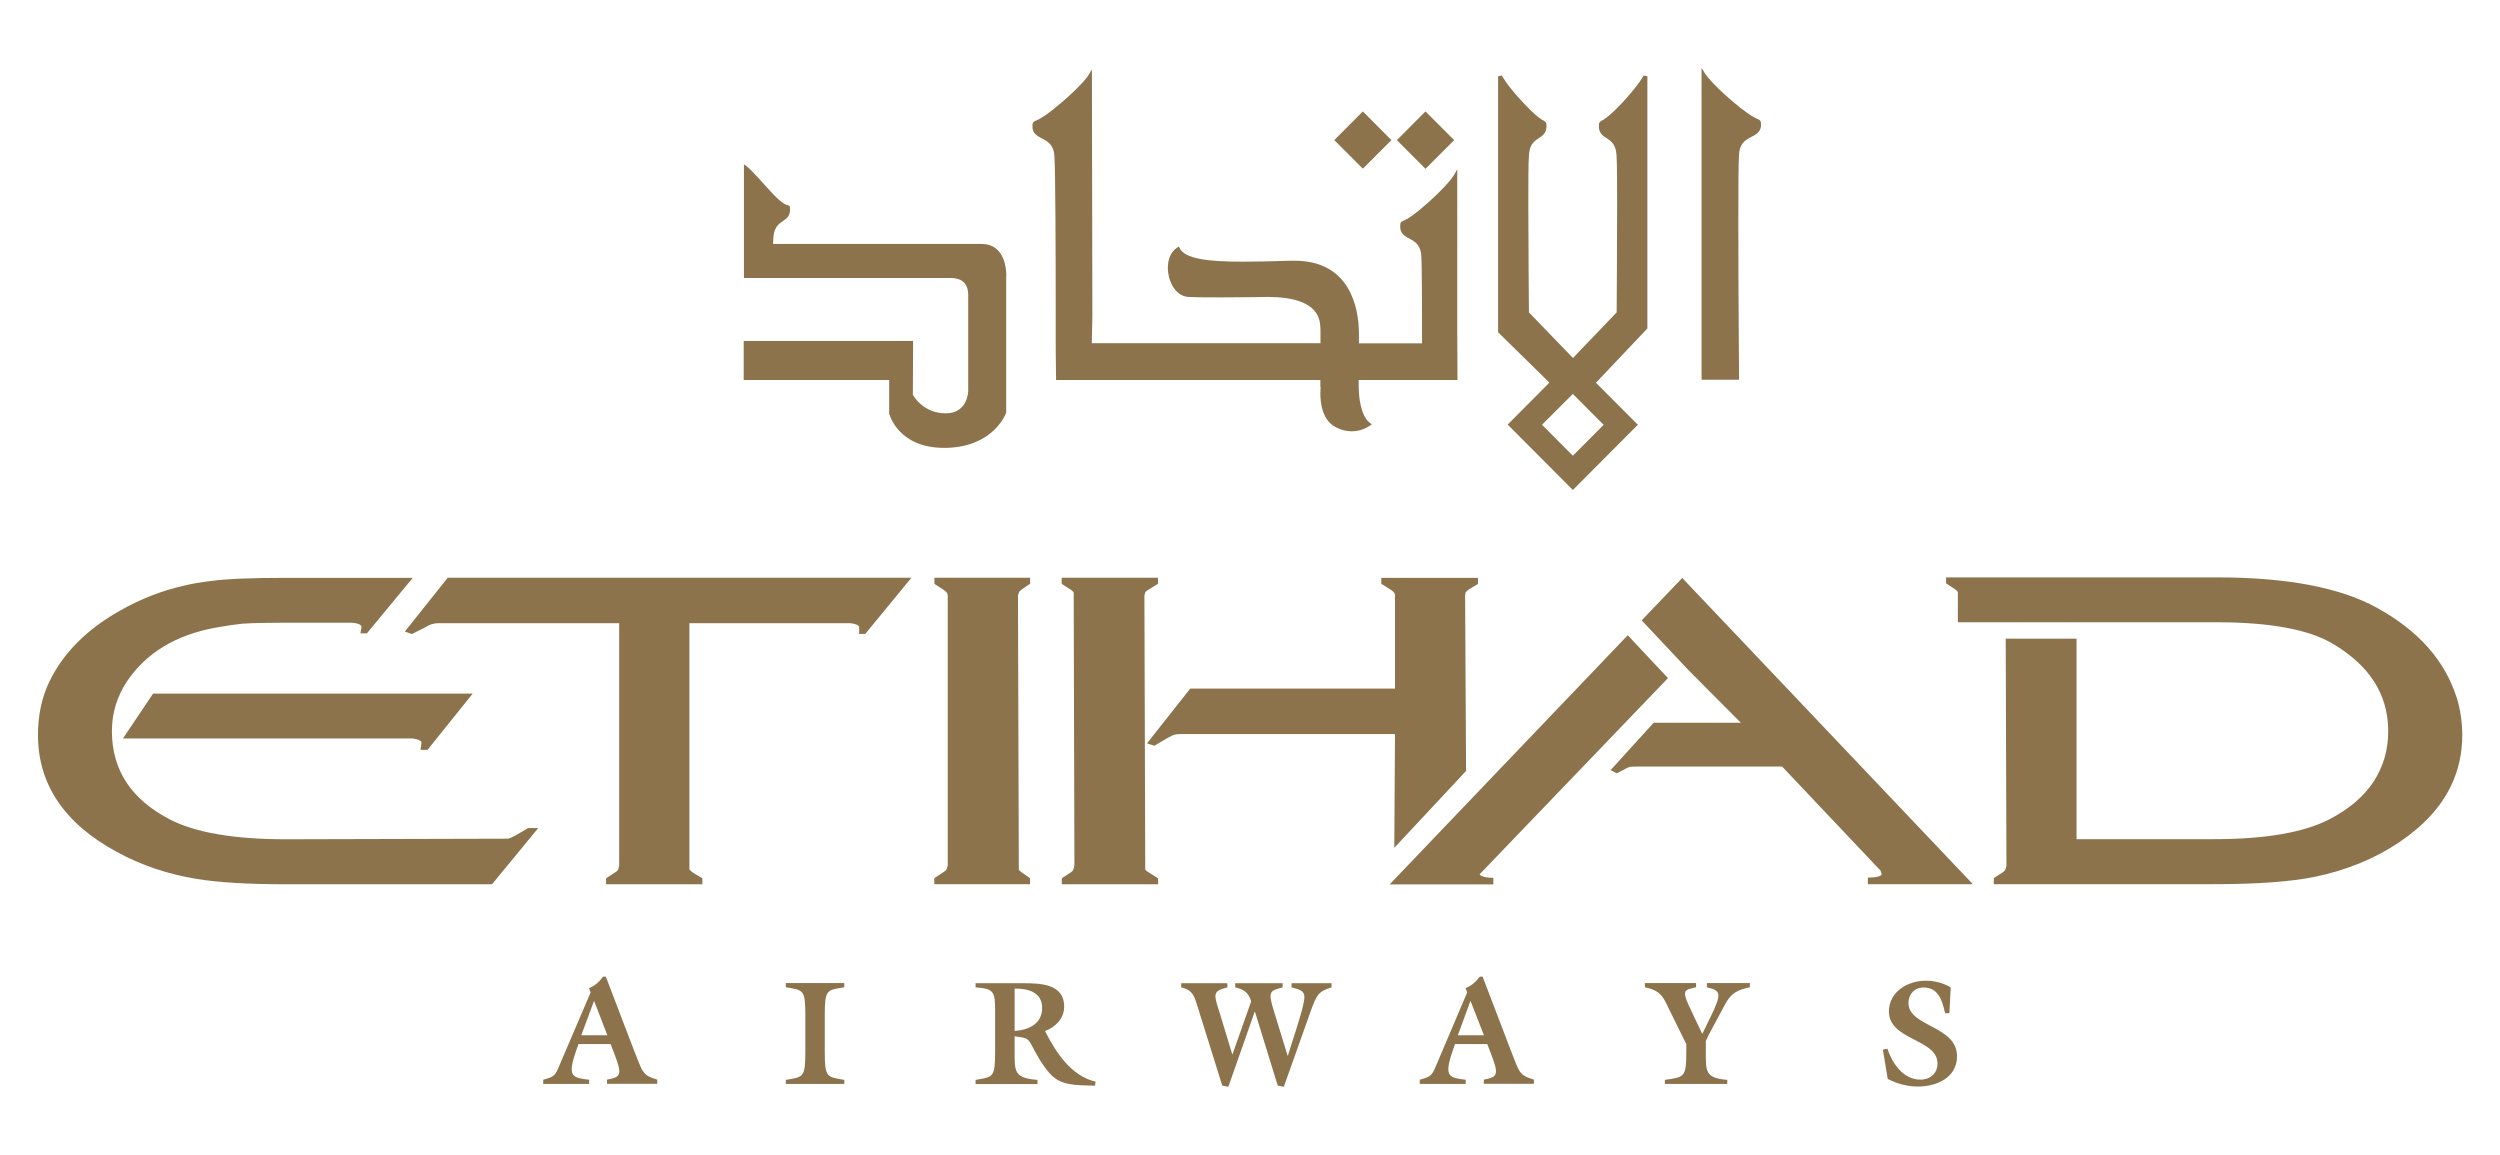
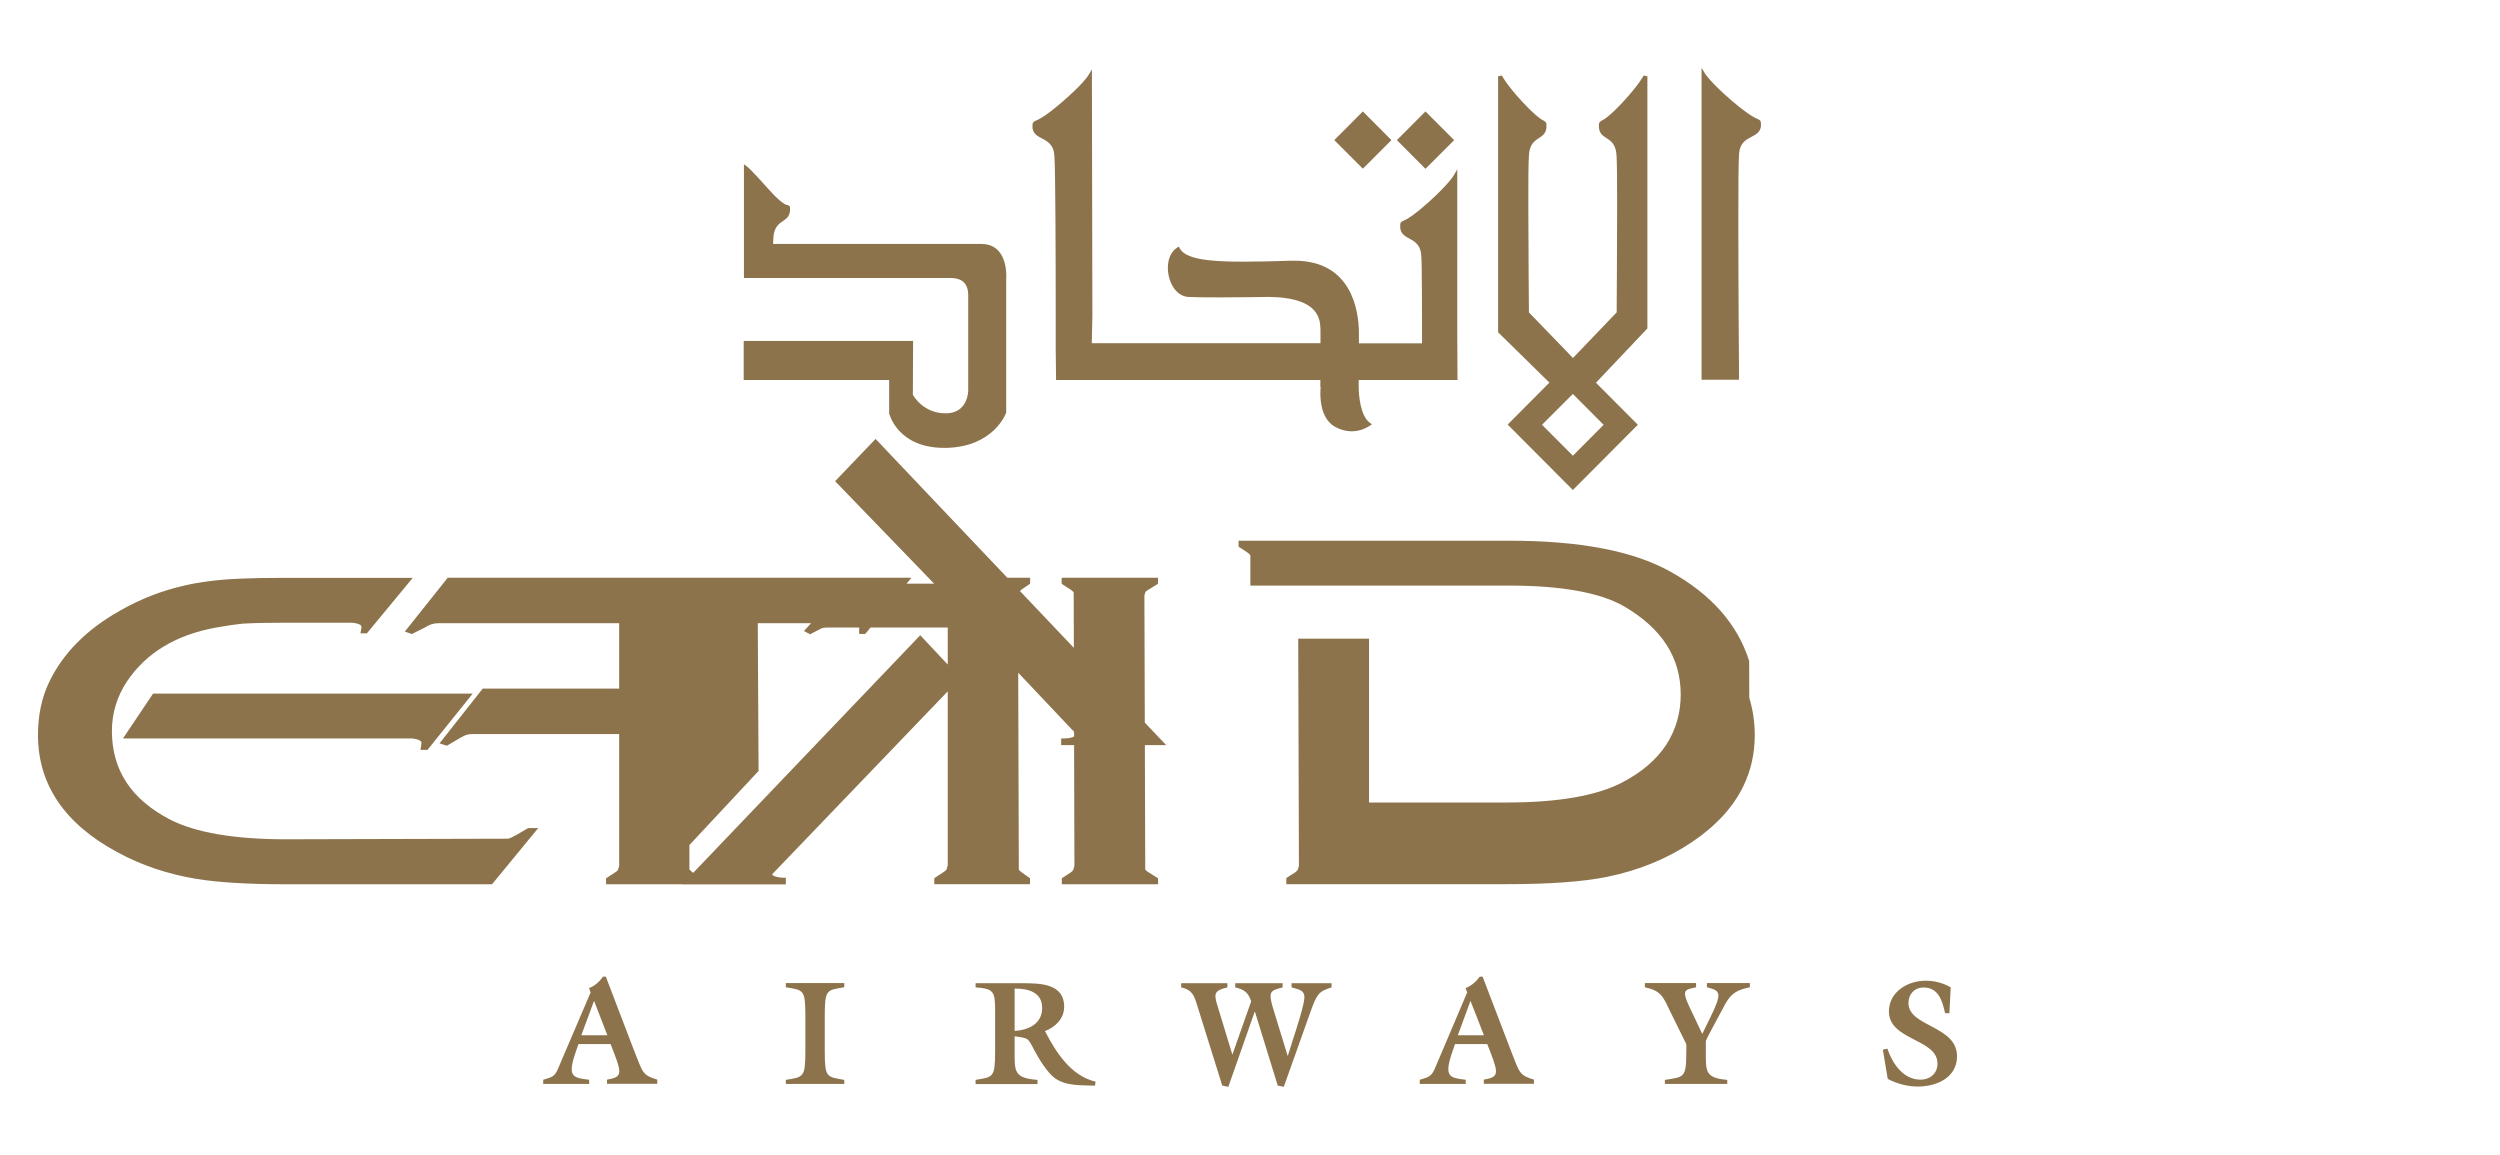
<svg xmlns="http://www.w3.org/2000/svg" id="a" viewBox="0 0 210 97">
  <defs>
    <style>.c{fill:#8c734b}</style>
  </defs>
-   <path class="c" d="m34 53.05.54.19.06.02 1.11-.56c.37-.24.73-.35 1.08-.35h15.22v20.39l-.1.34c-.07.08-.16.16-.22.19l-.71.46-.07.05v.5H59v-.5l-.83-.5-.26-.24V52.35h13.53c.57.07.74.22.73.35v.55h.51l3.88-4.72H37.61L34 53.06Zm1.35 9.75-.03.19h.59l3.8-4.73H12.86l-2.53 3.77h24.29c.6.07.79.24.78.35v.07l-.05.35Zm7.92 7.39c-.24.14-.44.23-.57.26l-18.69.05c-4.34 0-7.59-.56-9.73-1.66-3.27-1.7-4.87-4.15-4.88-7.42 0-1.51.42-2.9 1.27-4.19 1.61-2.38 4.08-3.89 7.45-4.51.94-.17 1.68-.27 2.23-.33 1.01-.06 2.16-.08 3.44-.08h5.79c.62.06.79.23.78.34v.07l-.05.29-.03.19h.54l3.85-4.66H23.8c-2.67 0-4.71.08-6.15.27-.79.1-1.52.22-2.17.38-1.83.41-3.64 1.1-5.41 2.11-2.79 1.57-4.76 3.56-5.92 5.95-.65 1.35-.96 2.85-.96 4.49 0 4.15 2.23 7.45 6.64 9.83 2.03 1.11 4.26 1.86 6.69 2.26 1.84.3 4.34.45 7.5.45h17.31l3.88-4.72h-.85l-1.09.64Zm35.2-21.16.77.5c.27.18.37.34.37.48v22.68l-.11.37c-.08.08-.18.15-.25.2l-.7.46-.07.05v.5h8.04v-.5l-.71-.5c-.14-.1-.22-.19-.23-.22l-.07-23.03.1-.32.22-.19.63-.43.07-.05v-.5h-8.04v.51Zm59.43 3.08 3.9 4.15 4.43 4.45h-7.32l-3.62 3.98.45.23.07.04.86-.45c.1-.05.21-.09.28-.1.08-.02.48-.02 1.11-.02h11.64l8.14 8.61c.07.04.09.06.13.15l.09.27c0 .11-.23.29-1 .29h-.16v.56h8.82l-24.41-25.72-3.4 3.55Zm68.46 6.49-.15.05.15-.05c-.98-3.1-3.2-5.61-6.65-7.52-3.11-1.73-7.61-2.58-13.49-2.58h-22.75v.5l.76.5c.13.09.2.17.23.23v2.54h21.72c4.47 0 7.71.6 9.7 1.76 3.16 1.85 4.72 4.29 4.73 7.37 0 1.6-.41 3-1.23 4.26-.82 1.24-2.05 2.3-3.71 3.16-2.12 1.1-5.35 1.67-9.67 1.67h-11.57V53.65h-5.95l.06 19.09-.1.33c-.04.06-.12.13-.2.2l-.69.44-.07.05v.51h18.55c3.61 0 6.39-.21 8.38-.61 2.68-.55 5.05-1.52 7.11-2.9 2.05-1.38 3.51-2.96 4.37-4.76.63-1.32.94-2.73.94-4.24 0-1.1-.16-2.15-.46-3.15m-81.55 15.08c-.36-.07-.5-.16-.53-.25l15.82-16.48-3.38-3.6-20 20.93h8.71v-.56h-.16c-.18 0-.35-.02-.46-.04m-7.7-2.47.28-.3 5.75-6.16-.08-14.73.05-.29.23-.21.72-.43.08-.05v-.51h-8.12v.5l.8.5c.26.16.35.31.35.48v7.82h-17.2l-3.63 4.6.55.18.07.02 1.12-.66c.24-.13.43-.23.56-.26.12-.04.3-.06.52-.06h18.01l-.06 9.57ZM96.2 73.05l-.07-23.03.08-.29s.12-.12.25-.19l.73-.45.08-.05v-.51h-8.09v.51l.77.5c.13.09.21.17.24.23l.06 22.94-.1.37c-.05.06-.12.15-.2.2l-.69.45-.07.05v.5h8.09v-.5l-.79-.5c-.16-.09-.25-.18-.27-.23m30.44-37.37 5.46 5.48 5.46-5.48-3.52-3.53 4.32-4.56V6.41l-.31-.07s-.34.71-1.8 2.29c-.88.94-1.35 1.29-1.59 1.43-.19.1-.38.18-.37.41v.27c.12 1.09 1.4.63 1.48 2.34.04.59.05 2.26.05 4.22 0 3.66-.04 8.34-.04 8.94l-3.67 3.83-3.7-3.83c0-.6-.05-5.27-.05-8.94 0-1.96 0-3.63.05-4.22.07-1.7 1.35-1.25 1.47-2.34v-.27c.01-.24-.18-.31-.37-.41-.24-.15-.7-.49-1.58-1.43-1.47-1.58-1.79-2.29-1.8-2.29l-.31.07v21.5l4.31 4.23-3.51 3.53Zm8.05 0-2.59 2.6-2.59-2.6 2.59-2.59 2.59 2.6Zm11.37-3.94s-.06-7.55-.06-13.12c0-2.78.01-5.07.06-5.66.09-1.69 1.69-1.23 1.84-2.34v-.28c0-.26-.2-.31-.45-.42-.3-.15-.88-.5-1.98-1.44-1.84-1.58-2.25-2.29-2.26-2.29l-.3-.49v26.2h3.14v-.16Zm-71.35 3.08c0 .07.78 2.81 4.58 2.8h.22c3.99-.11 4.99-2.94 4.99-2.96V23.29s.01-.05.01-.14c0-.54-.12-2.64-2.06-2.66H64.94l.02-.44c.07-1.7 1.29-1.25 1.4-2.33v-.26c0-.04 0-.08-.04-.15-.25-.18-.16-.02-.42-.18-.23-.13-.66-.46-1.38-1.28-1.41-1.59-1.74-1.84-1.77-1.86l-.26-.19v9.55H79.9c.45.02 1.42.1 1.43 1.43v8.04s0 1.9-1.89 1.9c-.98 0-1.66-.39-2.11-.78-.45-.39-.64-.78-.65-.77l.02-4.53H62.47v3.28h12.22v2.91Zm36.21-2.32s-.03.2-.03.52c0 .82.15 2.42 1.48 2.95 0 0 .47.25 1.15.26.44 0 .97-.11 1.51-.46l.19-.12-.18-.14c-.78-.58-.94-2.27-.93-3.16v-.43h8.3l-.02-3.97V14.22l-.3.52s-.4.71-2.16 2.29c-1.05.94-1.61 1.29-1.9 1.44-.24.11-.44.16-.43.42v.28c.14 1.1 1.69.65 1.77 2.34.06.81.06 5.58.06 5.59v1.74h-5.3V27.95c-.02-1.96-.66-6.05-5.42-6.05h-.26c-1.54.05-2.9.08-4.06.08-3.13.01-4.87-.28-5.31-1.12l-.08-.15-.14.09c-.55.36-.78 1.01-.78 1.69 0 1.11.61 2.36 1.69 2.45.74.04 1.82.04 2.89.04 1.93 0 3.86-.04 3.86-.04 4.47.04 4.34 2.06 4.38 2.77v1.12H91.71l.05-2.27-.04-20.73-.3.5s-.42.71-2.26 2.29c-1.09.94-1.67 1.29-1.98 1.44-.25.11-.45.16-.45.42v.28c.15 1.1 1.75.65 1.84 2.34.09 1.25.11 8.88.11 13.22v3.01l.03 2.59h22.2v.59Zm11.2-20.73-.11-.12-2.29-2.29-2.4 2.41 2.4 2.41 2.4-2.4Zm-5.26 0-.11-.11-2.29-2.3-2.4 2.41 2.4 2.4 2.4-2.4ZM48.59 87.71l-.22.63c-.75 2.15-.24 2.19 1.12 2.36v.35h-3.86v-.35c.67-.21.95-.23 1.23-.9l2.75-6.43-.13-.37c.48-.18.88-.54 1.17-.96h.24l2.32 6.07c.81 2.03.72 2.18 2 2.58v.35h-4.22v-.35c1.21-.21 1.28-.44.6-2.21l-.3-.78h-2.71Zm2.43-.75-1.12-2.89-1.07 2.89h2.19ZM69.28 88.29c0 2.25.16 2.16 1.64 2.42v.34h-4.91v-.34c1.47-.25 1.64-.17 1.64-2.42v-2.95c0-2.25-.16-2.16-1.64-2.41v-.35h4.91v.35c-1.48.25-1.64.16-1.64 2.41v2.95ZM83.59 84.97c0-1.67-.08-1.92-1.64-2.03v-.35h3.86c1.52 0 3.58 0 3.58 1.98 0 .99-.74 1.71-1.61 2.04.93 1.82 2.2 3.77 4.25 4.25l-.05.34c-1.11-.06-2.38.06-3.35-.62-.63-.44-1.35-1.61-1.72-2.31-.58-1.12-.5-1.05-1.68-1.22v1.25c0 1.69-.07 2.26 1.92 2.41v.35h-5.2v-.35c1.48-.25 1.64-.17 1.64-2.41v-3.32Zm1.64 1.63c1.15-.08 2.31-.58 2.31-1.93s-1.19-1.63-2.31-1.63v3.56ZM103.17 91.29l-.5-.1-2.05-6.56c-.27-.86-.38-1.47-1.4-1.69v-.35h3.88v.35c-1.3.31-1.12.62-.67 2.07l1.08 3.55h.02l1.57-4.45c-.24-.74-.6-1-1.34-1.17v-.35h3.98v.35c-1.04.28-1.26.3-.75 1.93l1.17 3.81h.02l.43-1.36c.23-.72.96-2.92.96-3.54 0-.67-.58-.67-1.08-.84v-.35h3.36v.35c-1.1.34-1.24.58-1.79 2.11l-2.22 6.24-.51-.1-1.91-6.19h-.03l-2.21 6.29ZM122.22 87.71l-.22.63c-.74 2.15-.23 2.19 1.12 2.36v.35h-3.86v-.35c.67-.21.95-.23 1.25-.9l2.73-6.43-.13-.37c.48-.18.88-.54 1.19-.96h.24l2.32 6.07c.8 2.03.71 2.18 1.99 2.58v.35h-4.21v-.35c1.2-.21 1.27-.44.59-2.21l-.3-.78h-2.71Zm2.43-.75-1.13-2.89-1.06 2.89h2.19ZM143.29 88.29c0 1.7-.08 2.26 1.8 2.42v.34h-5.24v-.34c1.64-.25 1.8-.17 1.8-2.42v-.58l-1.39-2.82c-.55-1.14-.72-1.67-2.09-1.96v-.35h4.3v.35c-.86.22-1.28.12-.56 1.64l1.08 2.28.67-1.37c1.06-2.15.83-2.26-.28-2.55v-.35h3.61v.35c-1.05.22-1.56.48-2.07 1.41l-1.41 2.63-.22.47v.84ZM163.76 85.11h-.37c-.24-1.03-.54-2.16-1.81-2.16-.76 0-1.27.56-1.27 1.3 0 2.02 4.08 1.88 4.08 4.48 0 1.79-1.71 2.54-3.29 2.54-.89 0-1.76-.24-2.53-.64l-.41-2.46.38-.08c.41 1.22 1.32 2.6 2.78 2.6.83 0 1.43-.54 1.43-1.35 0-2.1-4.08-1.93-4.08-4.38 0-1.65 1.58-2.58 3.09-2.58.75 0 1.47.19 2.1.56l-.11 2.17Z" />
+   <path class="c" d="m34 53.05.54.19.06.02 1.11-.56c.37-.24.73-.35 1.08-.35h15.22v20.39l-.1.34c-.07.08-.16.16-.22.19l-.71.46-.07.05v.5H59v-.5l-.83-.5-.26-.24V52.35h13.53c.57.07.74.22.73.35v.55h.51l3.88-4.72H37.61L34 53.06Zm1.35 9.75-.03.19h.59l3.8-4.73H12.86l-2.53 3.77h24.29c.6.07.79.24.78.35v.07l-.05.35Zm7.92 7.39c-.24.14-.44.23-.57.26l-18.69.05c-4.34 0-7.59-.56-9.73-1.66-3.27-1.7-4.87-4.15-4.88-7.42 0-1.51.42-2.9 1.27-4.19 1.61-2.38 4.08-3.89 7.45-4.51.94-.17 1.68-.27 2.23-.33 1.01-.06 2.16-.08 3.44-.08h5.79c.62.06.79.23.78.34v.07l-.05.29-.03.19h.54l3.85-4.66H23.8c-2.67 0-4.71.08-6.15.27-.79.1-1.52.22-2.17.38-1.83.41-3.64 1.1-5.41 2.11-2.79 1.57-4.76 3.56-5.92 5.95-.65 1.35-.96 2.85-.96 4.49 0 4.15 2.23 7.45 6.64 9.83 2.03 1.11 4.26 1.86 6.69 2.26 1.84.3 4.34.45 7.5.45h17.31l3.88-4.72h-.85l-1.09.64Zm35.2-21.16.77.5c.27.18.37.34.37.48v22.68l-.11.37c-.08.08-.18.15-.25.2l-.7.46-.07.05v.5h8.04v-.5l-.71-.5c-.14-.1-.22-.19-.23-.22l-.07-23.03.1-.32.22-.19.63-.43.07-.05v-.5h-8.04v.51Zh-7.32l-3.62 3.98.45.23.07.04.86-.45c.1-.05.21-.09.28-.1.08-.02.48-.02 1.11-.02h11.64l8.14 8.61c.07.04.09.06.13.15l.09.27c0 .11-.23.29-1 .29h-.16v.56h8.82l-24.41-25.72-3.4 3.55Zm68.46 6.49-.15.05.15-.05c-.98-3.1-3.2-5.61-6.65-7.52-3.11-1.73-7.61-2.58-13.49-2.58h-22.75v.5l.76.5c.13.09.2.17.23.23v2.54h21.72c4.47 0 7.71.6 9.7 1.76 3.16 1.85 4.72 4.29 4.73 7.37 0 1.6-.41 3-1.23 4.26-.82 1.24-2.05 2.3-3.71 3.16-2.12 1.1-5.35 1.67-9.67 1.67h-11.57V53.65h-5.95l.06 19.09-.1.33c-.04.06-.12.13-.2.2l-.69.44-.07.05v.51h18.55c3.61 0 6.39-.21 8.38-.61 2.68-.55 5.05-1.52 7.11-2.9 2.05-1.38 3.51-2.96 4.37-4.76.63-1.32.94-2.73.94-4.24 0-1.1-.16-2.15-.46-3.15m-81.55 15.08c-.36-.07-.5-.16-.53-.25l15.82-16.48-3.38-3.6-20 20.93h8.71v-.56h-.16c-.18 0-.35-.02-.46-.04m-7.7-2.47.28-.3 5.75-6.16-.08-14.73.05-.29.23-.21.72-.43.08-.05v-.51h-8.12v.5l.8.5c.26.16.35.31.35.48v7.82h-17.2l-3.63 4.6.55.18.07.02 1.12-.66c.24-.13.43-.23.56-.26.12-.04.3-.06.52-.06h18.01l-.06 9.57ZM96.2 73.05l-.07-23.03.08-.29s.12-.12.25-.19l.73-.45.08-.05v-.51h-8.09v.51l.77.5c.13.09.21.17.24.23l.06 22.94-.1.37c-.05.06-.12.15-.2.2l-.69.45-.07.05v.5h8.09v-.5l-.79-.5c-.16-.09-.25-.18-.27-.23m30.44-37.37 5.46 5.48 5.46-5.48-3.52-3.53 4.32-4.56V6.41l-.31-.07s-.34.71-1.8 2.29c-.88.94-1.35 1.29-1.59 1.43-.19.1-.38.18-.37.41v.27c.12 1.09 1.4.63 1.48 2.34.04.59.05 2.26.05 4.22 0 3.66-.04 8.34-.04 8.94l-3.67 3.83-3.7-3.83c0-.6-.05-5.27-.05-8.94 0-1.96 0-3.63.05-4.22.07-1.7 1.35-1.25 1.47-2.34v-.27c.01-.24-.18-.31-.37-.41-.24-.15-.7-.49-1.58-1.43-1.47-1.58-1.79-2.29-1.8-2.29l-.31.07v21.5l4.31 4.23-3.51 3.53Zm8.05 0-2.59 2.6-2.59-2.6 2.59-2.59 2.59 2.6Zm11.37-3.94s-.06-7.55-.06-13.12c0-2.78.01-5.07.06-5.66.09-1.69 1.69-1.23 1.84-2.34v-.28c0-.26-.2-.31-.45-.42-.3-.15-.88-.5-1.98-1.44-1.84-1.58-2.25-2.29-2.26-2.29l-.3-.49v26.2h3.14v-.16Zm-71.35 3.08c0 .07.78 2.81 4.58 2.8h.22c3.99-.11 4.99-2.94 4.99-2.96V23.29s.01-.05.01-.14c0-.54-.12-2.64-2.06-2.66H64.94l.02-.44c.07-1.7 1.29-1.25 1.4-2.33v-.26c0-.04 0-.08-.04-.15-.25-.18-.16-.02-.42-.18-.23-.13-.66-.46-1.38-1.28-1.41-1.59-1.74-1.84-1.77-1.86l-.26-.19v9.55H79.9c.45.02 1.42.1 1.43 1.43v8.04s0 1.9-1.89 1.9c-.98 0-1.66-.39-2.11-.78-.45-.39-.64-.78-.65-.77l.02-4.53H62.47v3.28h12.22v2.91Zm36.21-2.32s-.03.2-.03.52c0 .82.15 2.42 1.48 2.95 0 0 .47.25 1.15.26.44 0 .97-.11 1.51-.46l.19-.12-.18-.14c-.78-.58-.94-2.27-.93-3.16v-.43h8.3l-.02-3.97V14.22l-.3.52s-.4.71-2.16 2.29c-1.05.94-1.61 1.29-1.9 1.44-.24.11-.44.16-.43.42v.28c.14 1.1 1.69.65 1.77 2.34.06.81.06 5.58.06 5.59v1.74h-5.3V27.95c-.02-1.96-.66-6.05-5.42-6.05h-.26c-1.54.05-2.9.08-4.06.08-3.13.01-4.87-.28-5.31-1.12l-.08-.15-.14.09c-.55.36-.78 1.01-.78 1.69 0 1.11.61 2.36 1.69 2.45.74.04 1.82.04 2.89.04 1.93 0 3.86-.04 3.86-.04 4.47.04 4.34 2.06 4.38 2.77v1.12H91.71l.05-2.27-.04-20.73-.3.5s-.42.71-2.26 2.29c-1.09.94-1.67 1.29-1.98 1.44-.25.11-.45.16-.45.42v.28c.15 1.1 1.75.65 1.84 2.34.09 1.25.11 8.88.11 13.22v3.01l.03 2.59h22.2v.59Zm11.2-20.73-.11-.12-2.29-2.29-2.4 2.41 2.4 2.41 2.4-2.4Zm-5.26 0-.11-.11-2.29-2.3-2.4 2.41 2.4 2.4 2.4-2.4ZM48.59 87.71l-.22.63c-.75 2.15-.24 2.19 1.12 2.36v.35h-3.86v-.35c.67-.21.95-.23 1.23-.9l2.75-6.43-.13-.37c.48-.18.88-.54 1.17-.96h.24l2.32 6.07c.81 2.03.72 2.18 2 2.58v.35h-4.22v-.35c1.21-.21 1.28-.44.6-2.21l-.3-.78h-2.71Zm2.43-.75-1.12-2.89-1.07 2.89h2.19ZM69.28 88.29c0 2.25.16 2.16 1.64 2.42v.34h-4.91v-.34c1.47-.25 1.64-.17 1.64-2.42v-2.95c0-2.25-.16-2.16-1.64-2.41v-.35h4.91v.35c-1.48.25-1.64.16-1.64 2.41v2.95ZM83.59 84.97c0-1.67-.08-1.92-1.64-2.03v-.35h3.86c1.52 0 3.58 0 3.58 1.98 0 .99-.74 1.71-1.61 2.04.93 1.82 2.2 3.77 4.25 4.25l-.05.34c-1.11-.06-2.38.06-3.35-.62-.63-.44-1.35-1.61-1.72-2.31-.58-1.12-.5-1.05-1.68-1.22v1.25c0 1.69-.07 2.26 1.92 2.41v.35h-5.2v-.35c1.48-.25 1.64-.17 1.64-2.41v-3.32Zm1.64 1.63c1.15-.08 2.31-.58 2.31-1.93s-1.19-1.63-2.31-1.63v3.56ZM103.17 91.29l-.5-.1-2.05-6.56c-.27-.86-.38-1.47-1.4-1.69v-.35h3.88v.35c-1.3.31-1.12.62-.67 2.07l1.08 3.55h.02l1.57-4.45c-.24-.74-.6-1-1.34-1.17v-.35h3.98v.35c-1.04.28-1.26.3-.75 1.93l1.17 3.81h.02l.43-1.36c.23-.72.96-2.92.96-3.54 0-.67-.58-.67-1.08-.84v-.35h3.36v.35c-1.1.34-1.24.58-1.79 2.11l-2.22 6.24-.51-.1-1.91-6.19h-.03l-2.21 6.29ZM122.22 87.71l-.22.63c-.74 2.15-.23 2.19 1.12 2.36v.35h-3.86v-.35c.67-.21.95-.23 1.25-.9l2.73-6.43-.13-.37c.48-.18.88-.54 1.19-.96h.24l2.32 6.07c.8 2.03.71 2.18 1.99 2.58v.35h-4.21v-.35c1.2-.21 1.27-.44.59-2.21l-.3-.78h-2.71Zm2.43-.75-1.13-2.89-1.06 2.89h2.19ZM143.29 88.29c0 1.7-.08 2.26 1.8 2.42v.34h-5.24v-.34c1.64-.25 1.8-.17 1.8-2.42v-.58l-1.39-2.82c-.55-1.14-.72-1.67-2.09-1.96v-.35h4.3v.35c-.86.22-1.28.12-.56 1.64l1.08 2.28.67-1.37c1.06-2.15.83-2.26-.28-2.55v-.35h3.61v.35c-1.05.22-1.56.48-2.07 1.41l-1.41 2.63-.22.47v.84ZM163.76 85.11h-.37c-.24-1.03-.54-2.16-1.81-2.16-.76 0-1.27.56-1.27 1.3 0 2.02 4.08 1.88 4.08 4.48 0 1.79-1.71 2.54-3.29 2.54-.89 0-1.76-.24-2.53-.64l-.41-2.46.38-.08c.41 1.22 1.32 2.6 2.78 2.6.83 0 1.43-.54 1.43-1.35 0-2.1-4.08-1.93-4.08-4.38 0-1.65 1.58-2.58 3.09-2.58.75 0 1.47.19 2.1.56l-.11 2.17Z" />
</svg>